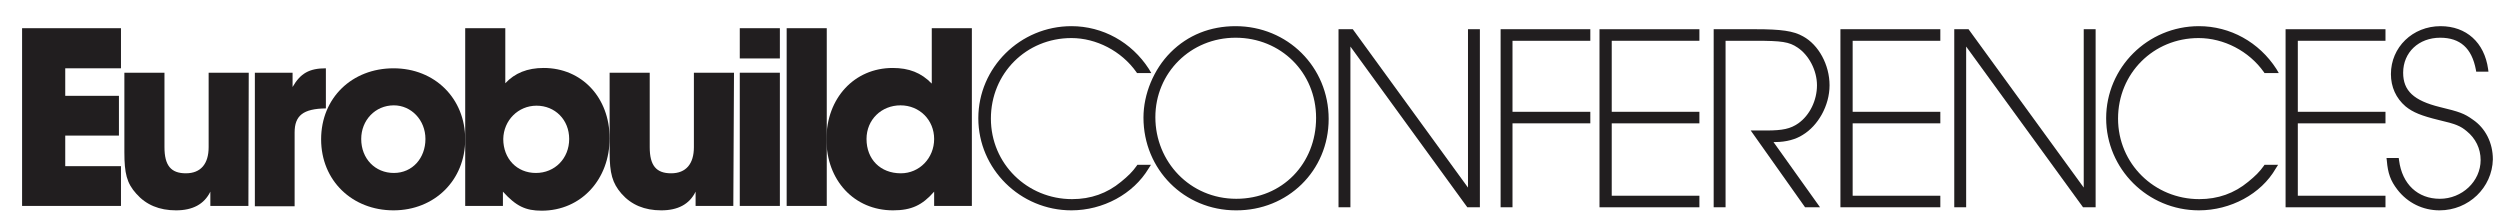
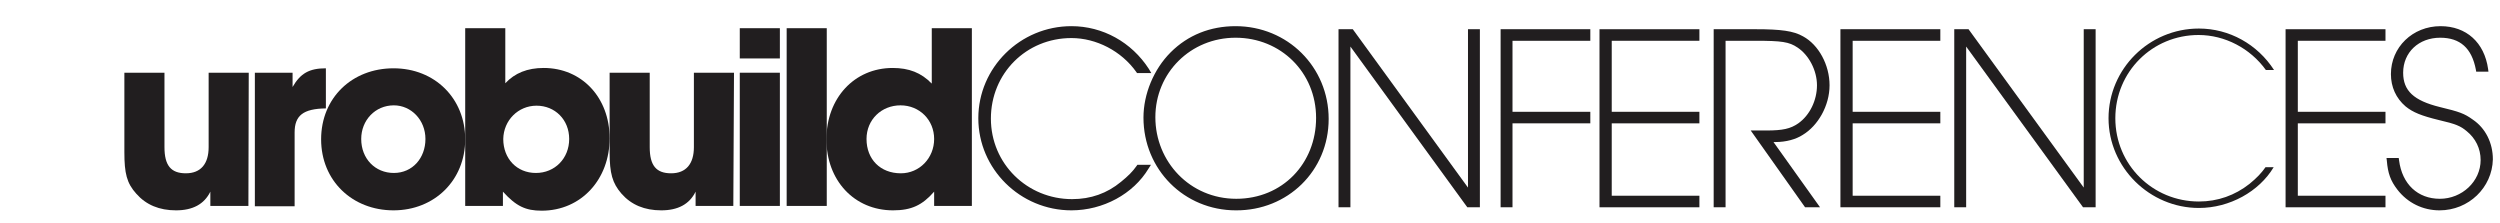
<svg xmlns="http://www.w3.org/2000/svg" version="1.1" id="Layer_1" x="0px" y="0px" viewBox="0 0 735.7 65.5" style="enable-background:new 0 0 735.7 65.5;" xml:space="preserve">
  <style type="text/css">
	.st0{fill:#211E1F;}
</style>
  <g>
-     <polygon class="st0" points="6.5,8.3 35.6,8.3 35.6,20.1 19.2,20.1 19.2,28.2 35,28.2 35,39.9 19.2,39.9 19.2,48.9 35.6,48.9    35.6,60.6 6.5,60.6  " />
    <path class="st0" d="M73.1,60.6H61.9v-4.2c-1.8,3.7-5.2,5.5-10.1,5.5S43,60.3,40.1,57c-2.8-3.1-3.5-6-3.5-12.2V21.4h11.8v21.9   c0,5.4,1.9,7.7,6.3,7.7s6.7-2.8,6.7-7.7V21.4h11.8L73.1,60.6L73.1,60.6z" />
    <path class="st0" d="M75,21.4h11.1v4.2c2.3-4,4.9-5.5,9.8-5.5v11.8C89.2,32,86.7,34,86.7,39v21.7H75L75,21.4L75,21.4z" />
    <path class="st0" d="M136.9,41c0,12-9,20.9-21.1,20.9S94.5,53.2,94.5,41s9.1-20.9,21.3-20.9S136.9,29,136.9,41z M106.3,40.9   c0,5.8,4.1,10,9.6,10s9.3-4.4,9.3-10s-4.2-9.9-9.3-9.9C110.4,31,106.3,35.4,106.3,40.9z" />
    <g>
      <path class="st0" d="M136.9,8.3h11.8v16.2c2.8-3,6.5-4.5,11.3-4.5c11.2,0,19.4,8.7,19.4,20.7S171.1,62,159.4,62    c-4.7,0-7.5-1.3-11.4-5.6v4.2h-11.1L136.9,8.3L136.9,8.3z M148.1,40.9c0,5.8,4,10,9.6,10s9.8-4.3,9.8-10s-4.2-9.8-9.6-9.8    S148.2,35.4,148.1,40.9L148.1,40.9z" />
      <g>
        <path class="st0" d="M215.8,60.6h-11.1v-4.2c-1.8,3.7-5.2,5.5-10.1,5.5s-8.8-1.6-11.7-4.9c-2.7-3.1-3.5-6-3.5-12.2V21.4h11.8     v21.9c0,5.4,1.9,7.7,6.3,7.7s6.7-2.8,6.7-7.7V21.4h11.8L215.8,60.6L215.8,60.6z" />
        <path class="st0" d="M229.5,17.2h-11.8V8.3h11.8V17.2z M229.5,60.6h-11.8V21.4h11.8V60.6z" />
        <path class="st0" d="M231.5,8.3h11.8v52.3h-11.8C231.5,60.6,231.5,8.3,231.5,8.3z" />
        <path class="st0" d="M286,60.6h-11.1v-4.2c-3.5,4-6.7,5.5-12.1,5.5c-11.4,0-19.6-8.8-19.6-20.9s8.2-21,19.5-21     c4.8,0,8.4,1.4,11.5,4.6V8.3H286L286,60.6L286,60.6z M255,40.9c0,6,4.1,10.1,10.1,10.1c5.5,0,9.8-4.5,9.8-10.1S270.6,31,265,31     S255,35.2,255,40.9L255,40.9z" />
      </g>
    </g>
  </g>
  <g>
    <g>
      <path class="st0" d="M337.3,49.2c-4.3,7.2-13,12-22,12c-14.5,0-26.6-11.9-26.6-26.4s11.9-26.4,26.6-26.4c8.9,0,17.2,4.6,22.1,12.2    H335c-4.6-6.4-12.1-10.3-19.8-10.3c-13.6,0-24.5,10.8-24.5,24.5s11,24.5,24.6,24.5c5.5,0,10.6-1.8,14.9-5.2    c2.2-1.8,3.5-3.2,4.7-4.9L337.3,49.2L337.3,49.2z" />
      <path class="st0" d="M315.3,61.9c-15.1,0-27.4-12.2-27.4-27.1s12.3-27.1,27.4-27.1c9.2,0,17.7,4.7,22.8,12.6l0.7,1.2h-4.2    l-0.2-0.3c-4.4-6.2-11.8-10-19.1-10c-13.3,0-23.7,10.4-23.7,23.7s10.7,23.7,23.9,23.7c5.5,0,10.3-1.7,14.4-5.1    c2.1-1.7,3.4-3,4.6-4.7l0.2-0.3h4l-0.7,1.1C333.5,57.1,324.6,61.9,315.3,61.9L315.3,61.9z M315.3,9.2c-14.2,0-25.9,11.5-25.9,25.6    s11.8,25.6,25.9,25.6c8.2,0,16.3-4.2,20.7-10.5h-0.6c-1.2,1.6-2.6,3-4.6,4.7c-4.4,3.6-9.5,5.4-15.4,5.4c-14,0-25.4-11.3-25.4-25.2    s11.1-25.2,25.2-25.2c7.8,0,15.4,3.9,20.1,10.3h0.6C331.2,13.2,323.5,9.2,315.3,9.2L315.3,9.2z" />
    </g>
    <g>
      <path class="st0" d="M390.1,35c0,14.6-11.7,26.2-26.5,26.2s-26.5-11.6-26.5-26.6c0-6.7,3-13.8,7.8-18.6c4.9-4.9,11.4-7.5,18.5-7.5    C378.5,8.5,390.1,20,390.1,35L390.1,35z M339.3,34.5c0,14.1,10.5,24.8,24.5,24.8s24.2-10.9,24.2-24.6s-10.8-24.4-24.5-24.4    S339.3,21.1,339.3,34.5L339.3,34.5z" />
      <path class="st0" d="M363.7,61.9c-15.2,0-27.2-12-27.2-27.3c0-6.9,3-14.2,8-19.2c5.1-5.1,11.7-7.7,19.1-7.7    c15.3,0,27.4,12,27.4,27.3S378.9,62,363.7,61.9L363.7,61.9z M363.6,9.2c-6.9,0-13.2,2.5-18,7.3c-4.6,4.6-7.5,11.6-7.5,18.1    c0,14.5,11.3,25.9,25.7,25.9s25.7-11.2,25.7-25.5S378,9.2,363.6,9.2L363.6,9.2z M363.9,60c-14.4,0-25.3-11-25.3-25.5    s11-24.9,25.1-24.9s25.2,11.1,25.2,25.2S377.9,60,363.9,60L363.9,60z M363.6,11.1c-13.2,0-23.6,10.3-23.6,23.4s10.2,24,23.8,24    s23.5-10.4,23.5-23.8S376.9,11.1,363.6,11.1L363.6,11.1z" />
    </g>
    <g>
      <path class="st0" d="M432.7,57.5V9.4h2v50.9h-2.6l-35.5-48.9v48.9h-2V9.4h3L432.7,57.5L432.7,57.5z" />
      <path class="st0" d="M435.5,61h-3.7l-34.4-47.3V61h-3.5V8.6h4.2L432,55.2V8.6h3.5V61z M433.5,59.5h0.5V10.1h-0.5V59.5z     M432.6,59.5h0.7l-36-49.4h-0.6L432.6,59.5z M395.4,59.5h0.5V10.1h-0.5V59.5z" />
    </g>
    <g>
      <path class="st0" d="M467.2,9.4v1.9h-22.9v22.4h22.9v1.9h-22.9v24.7h-2V9.4C442.3,9.4,467.2,9.4,467.2,9.4z" />
-       <path class="st0" d="M445.1,61h-3.5V8.6H468V12h-22.9v20.9H468v3.4h-22.9L445.1,61L445.1,61z M443,59.5h0.5V34.8h22.9v-0.4h-22.9    V10.5h22.9v-0.4H443L443,59.5L443,59.5z" />
+       <path class="st0" d="M445.1,61h-3.5V8.6H468V12h-22.9v20.9H468v3.4h-22.9L445.1,61L445.1,61z M443,59.5h0.5V34.8h22.9v-0.4h-22.9    V10.5h22.9v-0.4H443L443,59.5z" />
    </g>
    <g>
      <path class="st0" d="M499.4,9.4v1.9h-25.8v22.4h25.8v1.9h-25.8v22.8h25.8v1.9h-27.9V9.4C471.5,9.4,499.4,9.4,499.4,9.4z" />
      <path class="st0" d="M500.1,61h-29.4V8.6h29.4V12h-25.8v20.9h25.8v3.4h-25.8v21.3h25.8V61z M472.2,59.5h26.4v-0.4h-25.8V34.8h25.8    v-0.4h-25.8V10.5h25.8v-0.4h-26.4V59.5z" />
    </g>
    <g>
      <path class="st0" d="M516.5,9.4c7.5,0,10.9,0.5,13.5,2c4.3,2.4,7.4,8.1,7.4,13.8s-3,11.3-7.3,14c-2,1.3-4.8,2-7.6,2h-2l13.7,19.2    h-2.6l-15-21.1h3.1c4.9,0,7.4-0.5,9.8-2.3c3.6-2.5,5.8-7.1,5.8-11.9s-2.5-9.4-6.1-11.7c-2.7-1.8-5-2.1-12.8-2.1H507v49h-2V9.4    L516.5,9.4L516.5,9.4z" />
      <path class="st0" d="M535.6,61h-4.4l-16-22.6h4.6c4.8,0,7.1-0.5,9.4-2.1c3.4-2.4,5.5-6.8,5.5-11.2s-2.4-8.9-5.7-11.1    c-2.5-1.7-4.7-2-12.4-2h-8.8v49h-3.5V8.6h12.4c7.4,0,11.1,0.5,13.9,2.1c4.6,2.5,7.8,8.4,7.8,14.4S535,37,530.5,39.7    c-2,1.3-4.9,2.1-8,2.1h-0.6L535.6,61L535.6,61z M532,59.5h0.7L519,40.3h3.5c2.8,0,5.4-0.7,7.2-1.8c4.1-2.5,7-8,7-13.4    s-2.9-10.9-7-13.1c-2.6-1.4-6-1.9-13.2-1.9h-10.9v49.4h0.5v-49h10.3c7.9,0,10.4,0.4,13.2,2.2c3.8,2.4,6.4,7.5,6.4,12.3    s-2.4,9.8-6.2,12.5c-2.5,1.8-5,2.4-10.2,2.4h-1.7L532,59.5L532,59.5z" />
    </g>
    <g>
      <path class="st0" d="M570.3,9.4v1.9h-25.8v22.4h25.8v1.9h-25.8v22.8h25.8v1.9h-27.9V9.4C542.4,9.4,570.3,9.4,570.3,9.4z" />
      <path class="st0" d="M571,61h-29.4V8.6H571V12h-25.8v20.9H571v3.4h-25.8v21.3H571V61z M543.1,59.5h26.4v-0.4h-25.8V34.8h25.8v-0.4    h-25.8V10.5h25.8v-0.4h-26.4V59.5z" />
    </g>
    <g>
      <path class="st0" d="M613.9,57.5V9.4h2v50.9h-2.6l-35.5-48.9v48.9h-2V9.4h3L613.9,57.5L613.9,57.5z" />
      <path class="st0" d="M616.7,61H613l-34.4-47.3V61h-3.5V8.6h4.2l33.9,46.6V8.6h3.5V61z M614.6,59.5h0.5V10.1h-0.5V59.5z     M613.7,59.5h0.7l-36-49.4h-0.6L613.7,59.5z M576.6,59.5h0.5V10.1h-0.5V59.5z" />
    </g>
    <g>
      <path class="st0" d="M669.1,49.2c-4.3,7.2-13,12-22,12c-14.5,0-26.6-11.9-26.6-26.4s11.9-26.4,26.6-26.4c8.9,0,17.2,4.6,22.1,12.2    h-2.4c-4.6-6.4-12.1-10.3-19.8-10.3c-13.6,0-24.5,10.8-24.5,24.5s11,24.5,24.6,24.5c5.5,0,10.6-1.8,14.9-5.2    c2.2-1.8,3.5-3.2,4.7-4.9L669.1,49.2L669.1,49.2z" />
-       <path class="st0" d="M647.1,61.9c-15.1,0-27.3-12.2-27.3-27.1S632,7.7,647.1,7.7c9.2,0,17.7,4.7,22.8,12.6l0.7,1.2h-4.2l-0.2-0.3    c-4.4-6.2-11.8-10-19.2-10c-13.3,0-23.7,10.4-23.7,23.7s10.7,23.7,23.9,23.7c5.5,0,10.3-1.7,14.4-5.1c2.1-1.7,3.4-3,4.6-4.7    l0.2-0.3h4l-0.7,1.1C665.4,57.1,656.4,61.9,647.1,61.9L647.1,61.9z M647.1,9.2c-14.2,0-25.8,11.5-25.8,25.6s11.8,25.6,25.8,25.6    c8.2,0,16.3-4.2,20.7-10.5h-0.6c-1.2,1.6-2.6,3-4.6,4.7c-4.4,3.6-9.5,5.4-15.4,5.4c-14,0-25.4-11.3-25.4-25.2S632.9,9.6,647,9.6    c7.8,0,15.4,3.9,20.1,10.3h0.6C663,13.2,655.3,9.2,647.1,9.2L647.1,9.2z" />
    </g>
    <g>
      <path class="st0" d="M701.3,9.4v1.9h-25.8v22.4h25.8v1.9h-25.8v22.8h25.8v1.9h-27.9V9.4C673.4,9.4,701.3,9.4,701.3,9.4z" />
      <path class="st0" d="M702,61h-29.4V8.6H702V12h-25.8v20.9H702v3.4h-25.8v21.3H702V61z M674.1,59.5h26.4v-0.4h-25.8V34.8h25.8v-0.4    h-25.8V10.5h25.8v-0.4h-26.4V59.5z" />
    </g>
    <g>
      <path class="st0" d="M705.2,47.4c1,7.3,5.8,11.9,12.7,11.9s12.8-5.4,12.8-12.2c0-3.7-1.6-6.9-4.4-9.1c-2-1.6-3.4-2.2-8.6-3.4    c-4.9-1.1-7.4-2.2-9.3-3.9c-2.7-2.3-4-5.3-4-9c0-7.5,6-13.3,13.8-13.3c7.1,0,12.2,4.6,13.2,11.9h-2.1c-1.2-6.7-5-10-11.2-10    c-6.7,0-11.6,4.7-11.6,11.1c0,5.7,3.3,8.9,11.4,10.8c5.7,1.4,7.1,1.9,9.4,3.6c3.6,2.4,5.5,6.5,5.5,11.1c0,7.9-6.6,14.3-14.8,14.3    c-4.6,0-9-2.1-11.9-5.8c-1.9-2.5-2.7-4.6-3-8.1L705.2,47.4L705.2,47.4z" />
      <path class="st0" d="M717.9,61.9c-4.9,0-9.4-2.2-12.4-6.1c-2-2.6-2.8-4.8-3.1-8.5l-0.1-0.8h3.6l0.1,0.7c0.9,7,5.5,11.3,12,11.3    s12-5.1,12-11.4c0-3.4-1.5-6.4-4.1-8.5c-1.8-1.5-3.1-2.1-8.3-3.3c-4.9-1.2-7.5-2.2-9.7-4c-2.8-2.4-4.3-5.7-4.3-9.5    c0-7.9,6.4-14.1,14.6-14.1c7.6,0,12.9,4.8,14,12.6l0.1,0.8h-3.6l-0.1-0.6c-1.2-6.3-4.6-9.4-10.5-9.4c-6.3,0-10.9,4.3-10.9,10.3    c0,5.3,3.1,8.2,10.8,10.1c5.8,1.4,7.2,1.9,9.7,3.7c3.7,2.5,5.9,6.8,5.9,11.7C733.4,55.2,726.5,61.9,717.9,61.9L717.9,61.9z     M703.9,48.1c0.3,2.9,1.1,4.7,2.7,6.9c2.8,3.5,6.9,5.5,11.3,5.5c7.8,0,14.1-6.1,14.1-13.5c0-4.4-1.9-8.2-5.2-10.5    c-2.3-1.6-3.6-2.1-9.2-3.5c-8.4-2-12-5.4-12-11.5c0-6.8,5.3-11.8,12.4-11.8c6.5,0,10.5,3.4,11.9,10h0.6    c-1.2-6.5-5.9-10.4-12.3-10.4c-7.5,0-13.1,5.4-13.1,12.6c0,3.4,1.3,6.3,3.8,8.4c1.9,1.6,4.3,2.6,9,3.7c5.2,1.2,6.8,1.8,8.9,3.6    c3,2.4,4.7,5.8,4.7,9.7c0,7.1-6.1,12.9-13.5,12.9c-7,0-12.1-4.6-13.3-11.9H703.9L703.9,48.1z" />
    </g>
  </g>
</svg>